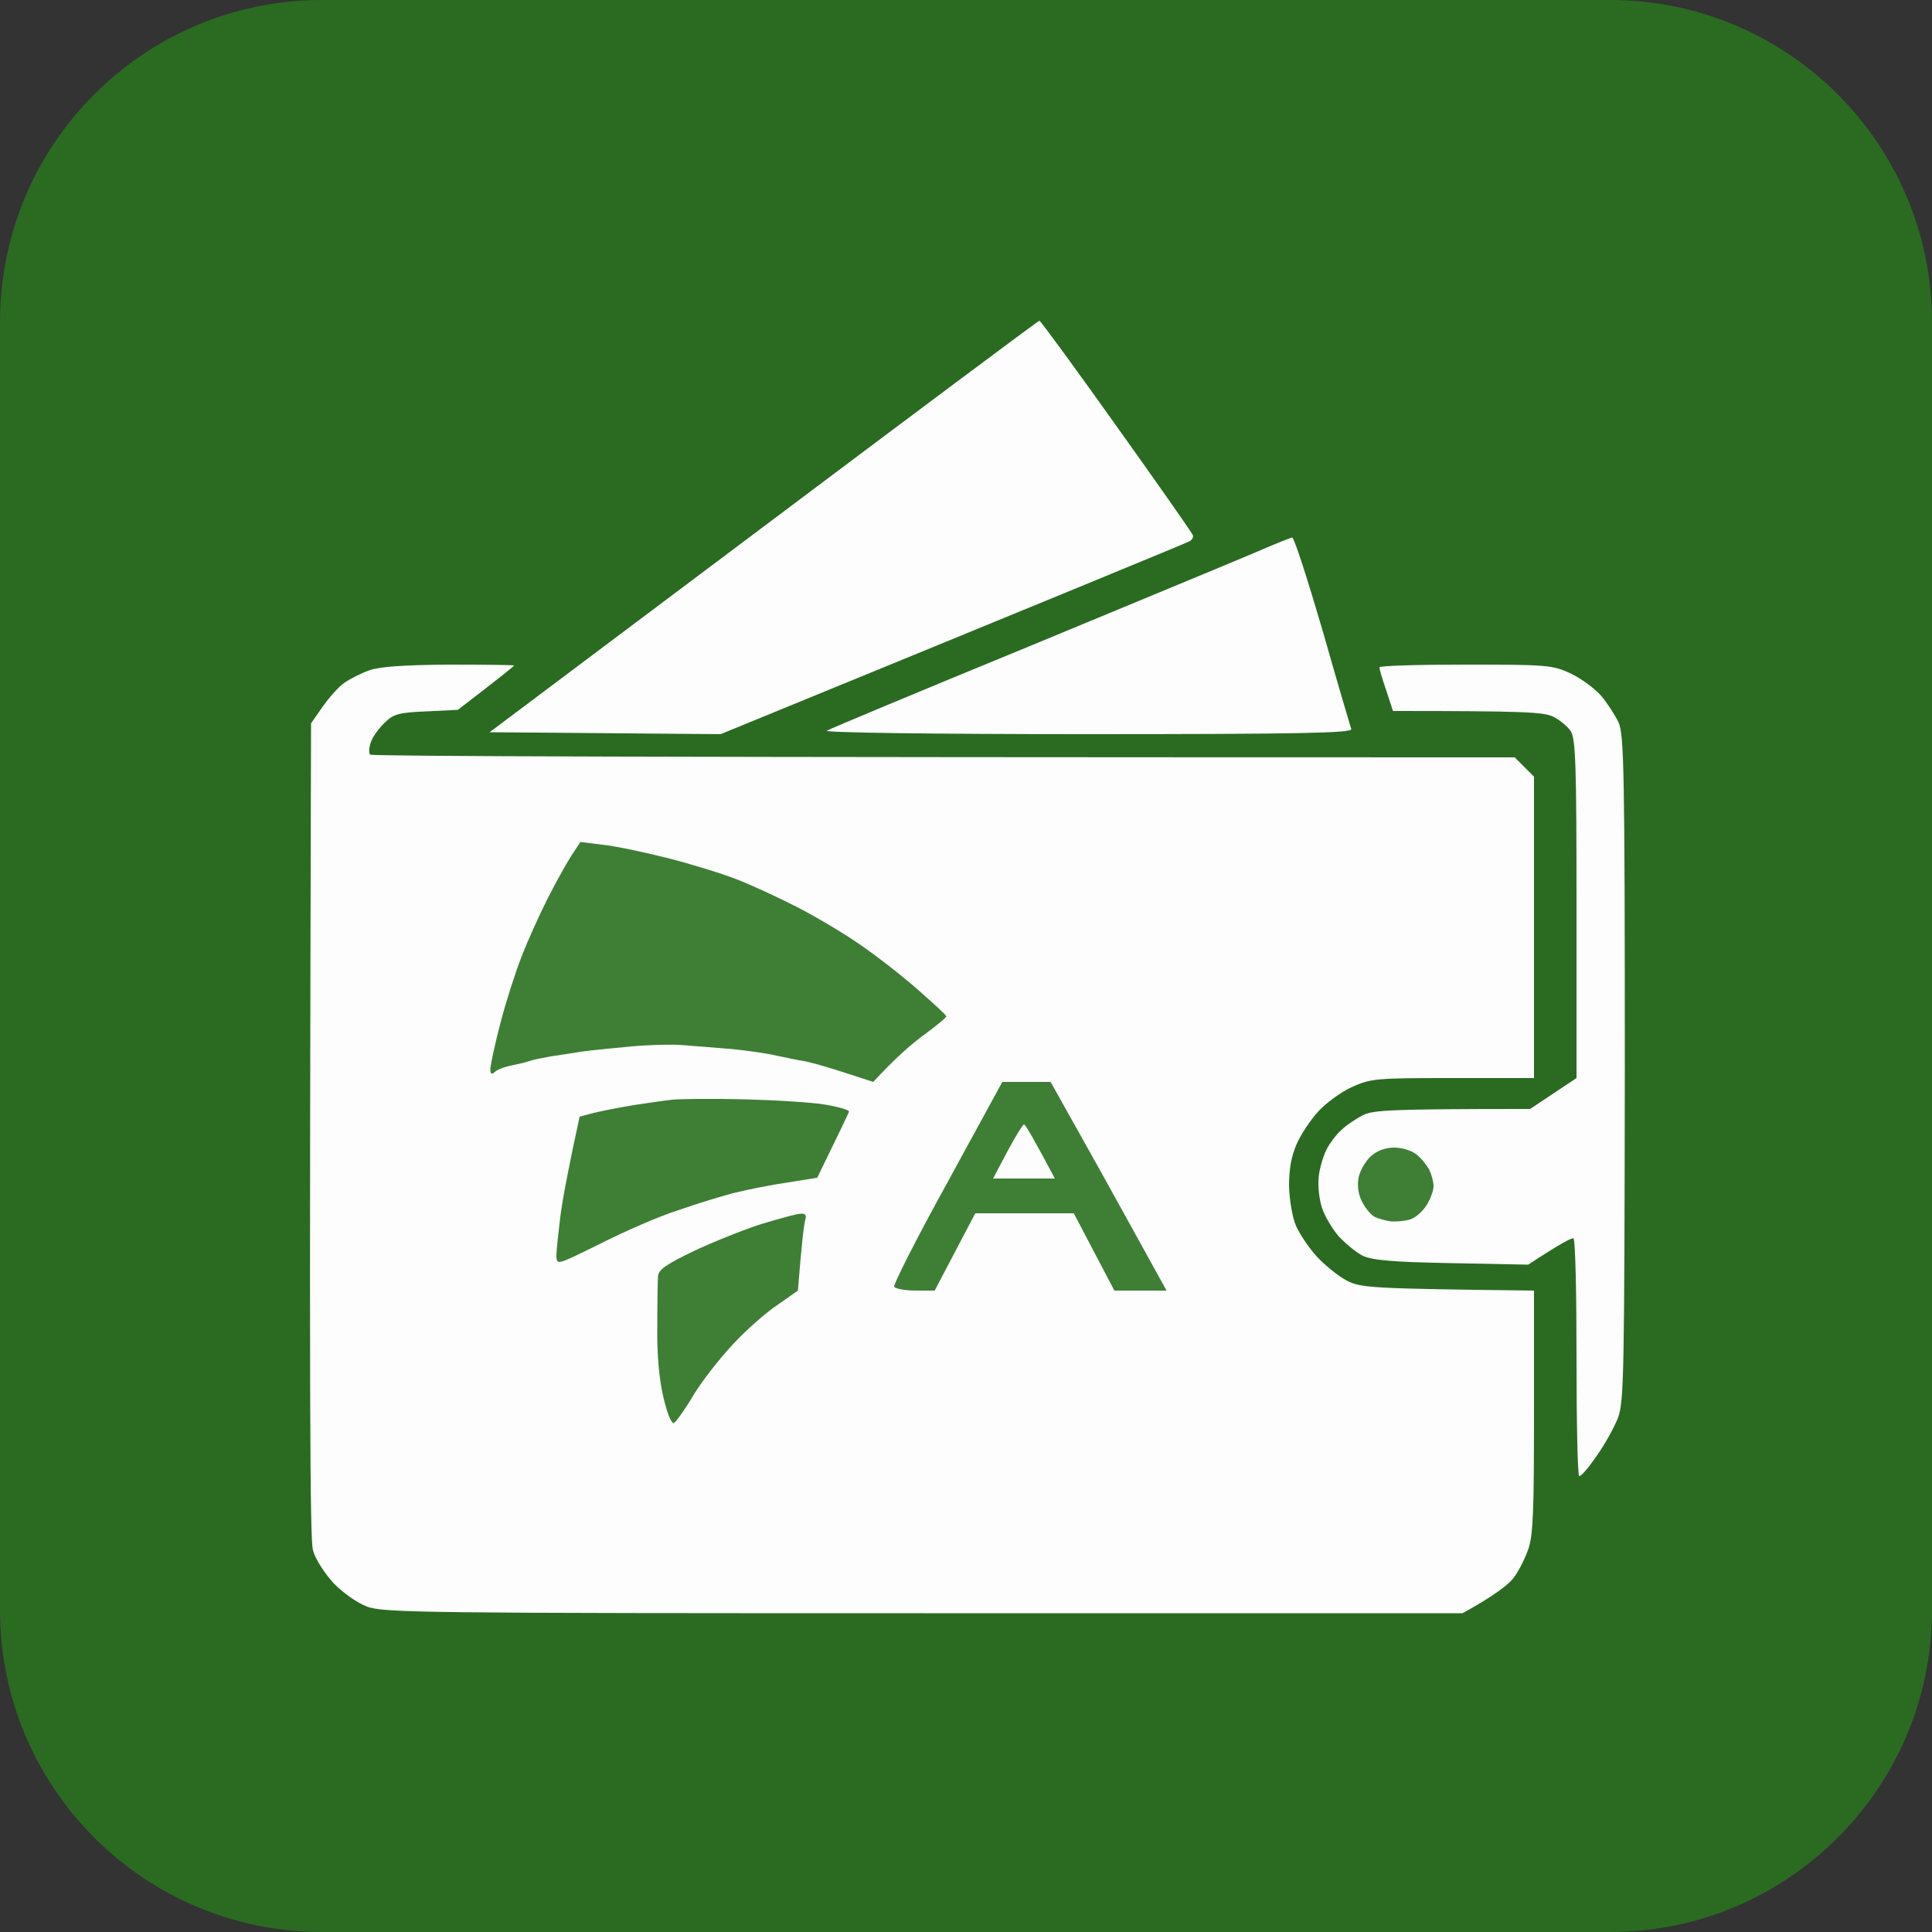
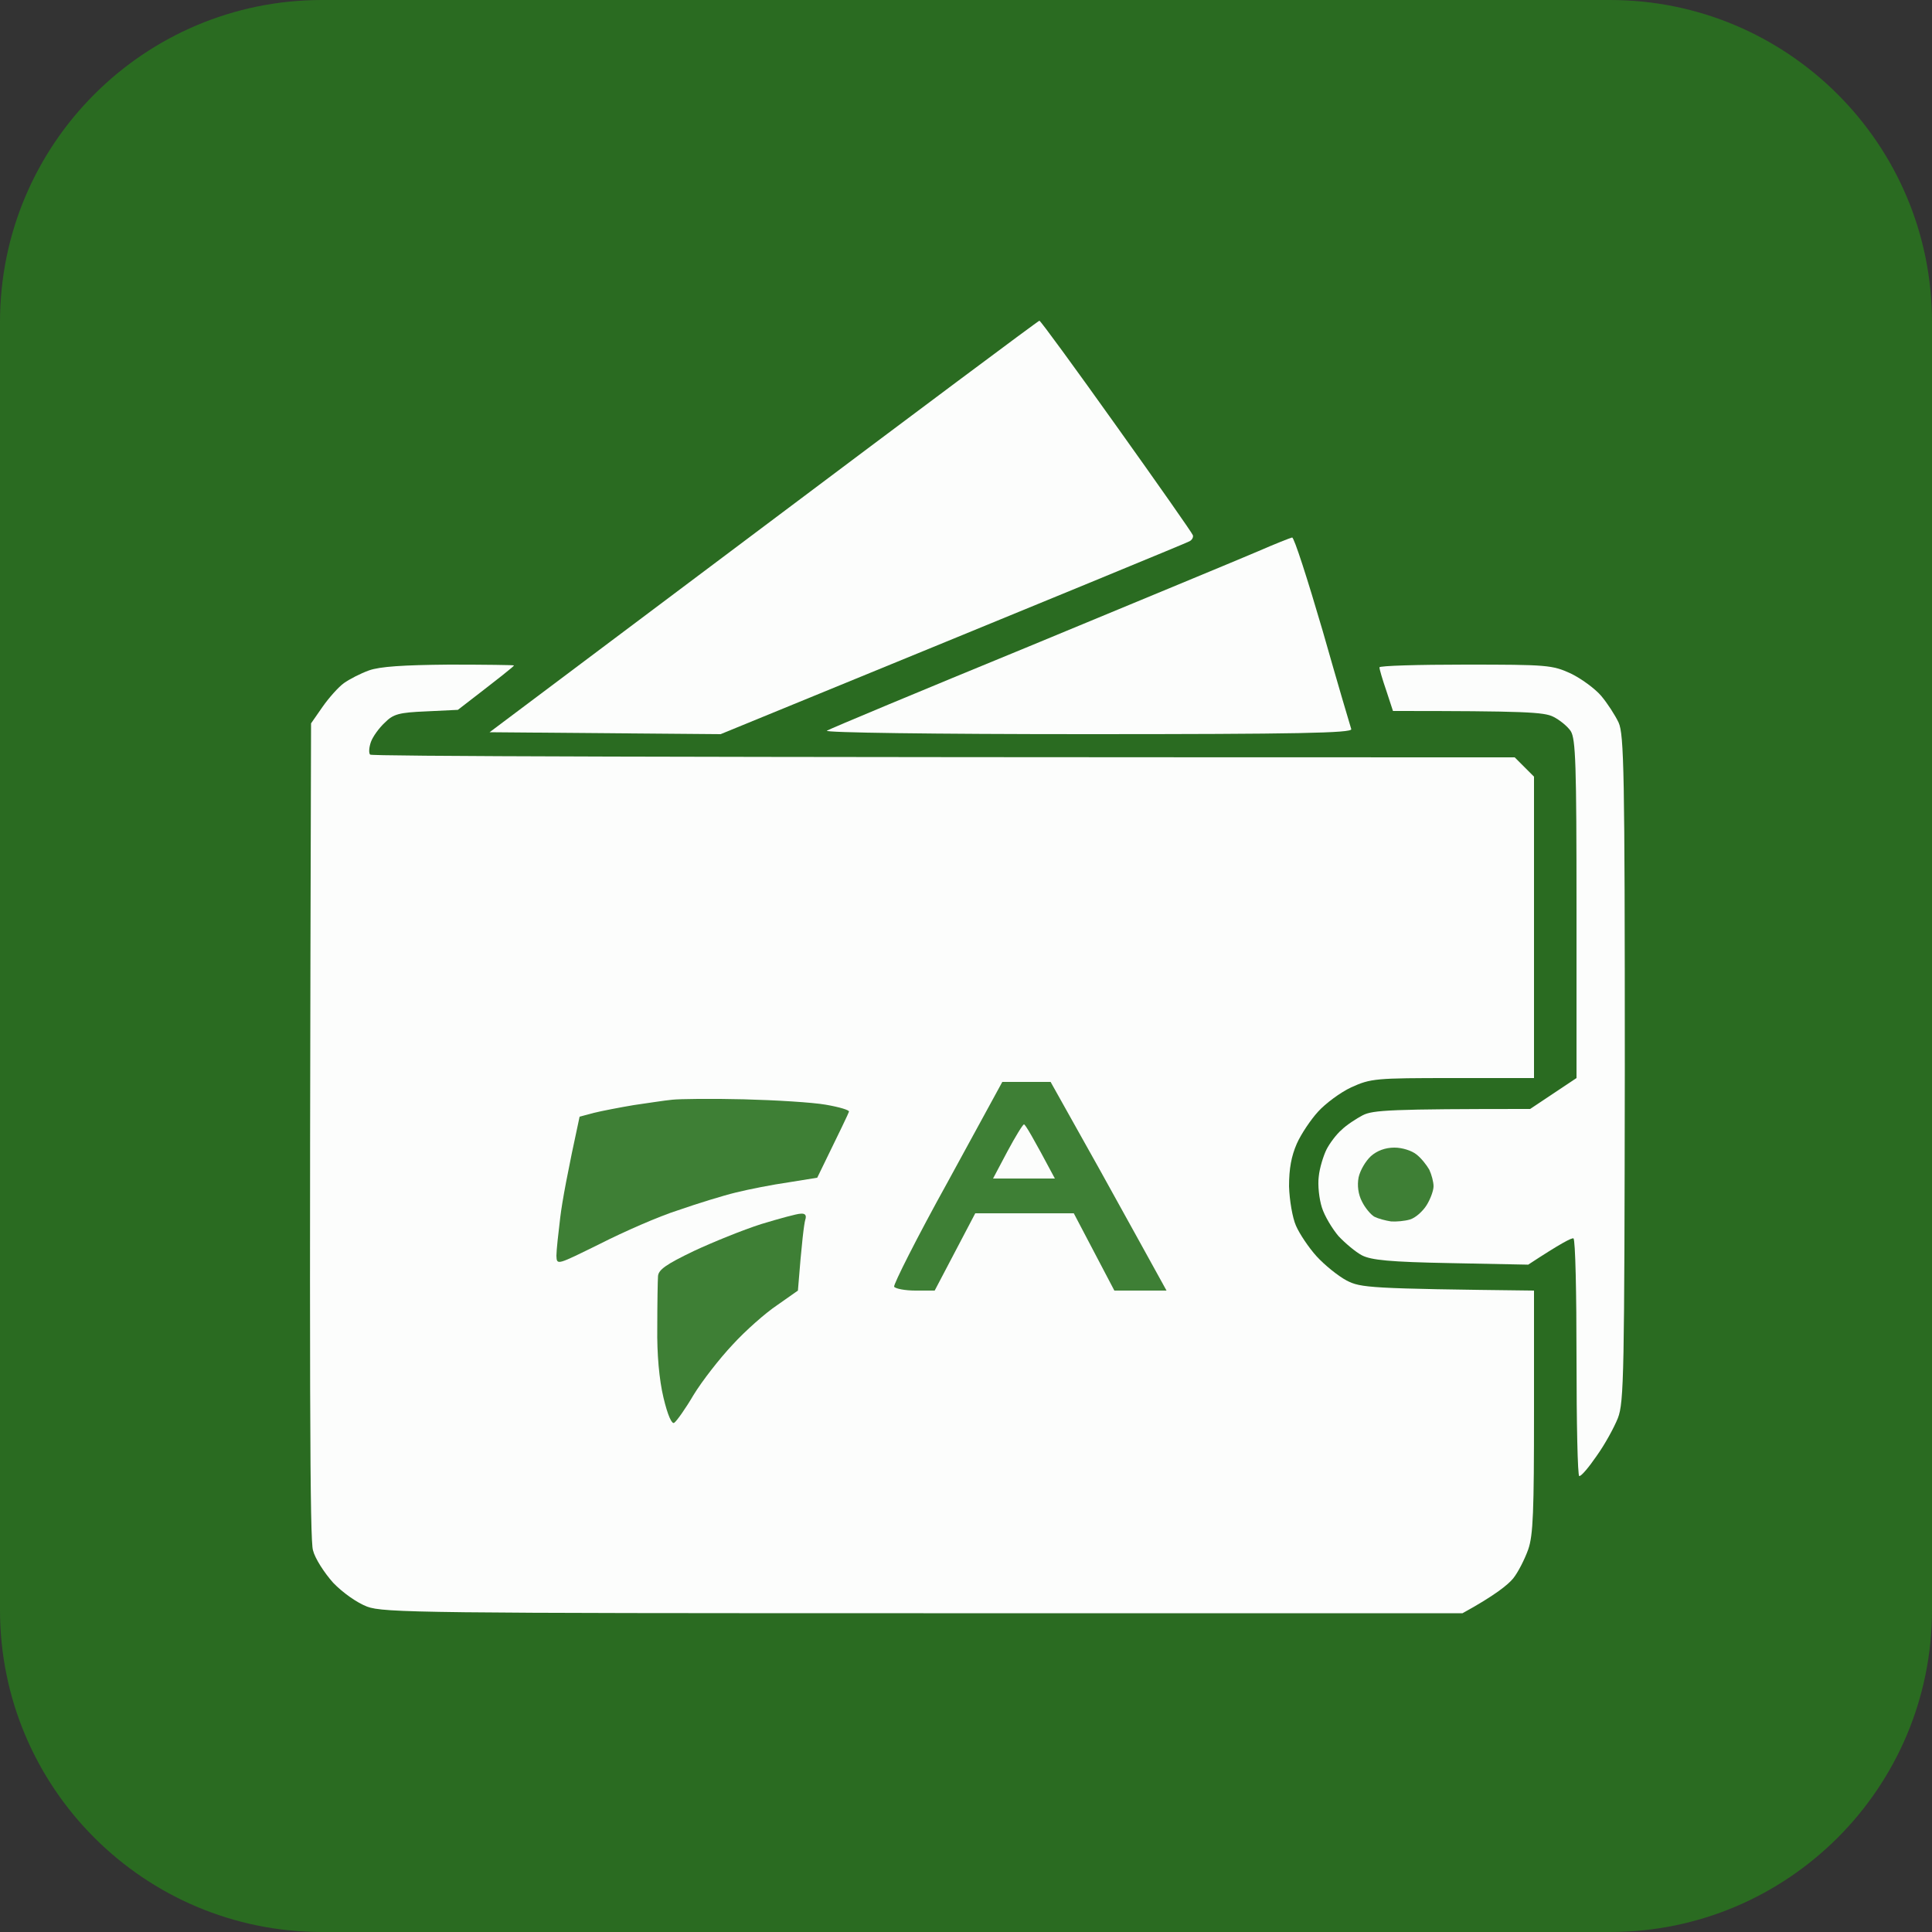
<svg xmlns="http://www.w3.org/2000/svg" width="24" height="24" viewBox="0 0 24 24" fill="none">
  <rect x="0" y="0" width="24" height="24" fill="#333333" stroke="none" />
  <path d="M0 20V12V4C0 1.791 1.791 0 4 0H20C22.209 0 24 1.791 24 4V20C24 22.209 22.209 24 20 24H4C1.791 24 0 22.209 0 20Z" fill="#2A711F" fill-opacity="0.9" />
  <path d="M6.082 9.096L9.485 6.542C11.357 5.136 12.898 3.984 12.912 3.984C12.926 3.984 13.354 4.57 13.867 5.29C14.381 6.01 14.808 6.619 14.818 6.648C14.827 6.672 14.808 6.71 14.774 6.725C14.741 6.744 13.416 7.291 8.952 9.12L6.082 9.096Z" fill="#FCFDFC" />
  <path d="M12.792 8.026C14.136 7.469 15.413 6.941 15.624 6.85C15.835 6.758 16.027 6.682 16.051 6.677C16.075 6.672 16.243 7.195 16.43 7.834C16.613 8.477 16.776 9.029 16.786 9.058C16.795 9.106 16.118 9.12 13.498 9.12C11.597 9.12 10.229 9.101 10.272 9.077C10.31 9.053 11.448 8.578 12.792 8.026Z" fill="#FCFDFC" />
  <path d="M4.272 8.486C4.339 8.438 4.478 8.366 4.584 8.328C4.718 8.28 5.006 8.261 5.578 8.256C6.024 8.256 6.384 8.261 6.384 8.266C6.389 8.275 6.23 8.4 5.688 8.818L5.294 8.837C4.958 8.851 4.886 8.87 4.781 8.976C4.709 9.043 4.632 9.149 4.608 9.216C4.584 9.283 4.579 9.355 4.598 9.374C4.618 9.394 7.824 9.408 18.816 9.408L19.056 9.648V13.392H18.048C17.083 13.392 17.03 13.397 16.786 13.507C16.651 13.57 16.464 13.709 16.373 13.81C16.282 13.91 16.162 14.088 16.109 14.208C16.042 14.362 16.013 14.515 16.013 14.736C16.018 14.909 16.056 15.13 16.099 15.226C16.142 15.326 16.258 15.499 16.354 15.605C16.454 15.715 16.622 15.85 16.728 15.907C16.906 15.998 17.002 16.008 19.056 16.032V17.53C19.056 18.778 19.046 19.07 18.984 19.248C18.941 19.368 18.859 19.531 18.797 19.608C18.734 19.685 18.571 19.819 18.168 20.04H11.472C5.294 20.04 4.762 20.035 4.56 19.958C4.435 19.91 4.258 19.786 4.138 19.661C4.027 19.536 3.912 19.358 3.888 19.258C3.85 19.138 3.84 17.443 3.864 8.986L4.008 8.779C4.085 8.669 4.205 8.534 4.272 8.486Z" fill="#FCFDFC" />
  <path d="M17.222 8.582C17.174 8.443 17.136 8.314 17.136 8.29C17.136 8.27 17.616 8.256 18.202 8.256C19.219 8.256 19.282 8.261 19.512 8.366C19.642 8.429 19.814 8.554 19.891 8.645C19.968 8.736 20.064 8.885 20.107 8.976C20.174 9.125 20.184 9.59 20.184 13.272C20.179 17.069 20.174 17.419 20.098 17.616C20.05 17.736 19.934 17.947 19.834 18.086C19.738 18.226 19.642 18.341 19.618 18.336C19.598 18.336 19.584 17.678 19.584 16.872C19.584 16.066 19.57 15.398 19.546 15.384C19.526 15.374 19.392 15.442 18.984 15.71L18.024 15.691C17.261 15.677 17.035 15.653 16.92 15.595C16.838 15.552 16.709 15.442 16.627 15.355C16.55 15.264 16.454 15.106 16.421 15C16.387 14.894 16.368 14.722 16.382 14.616C16.392 14.51 16.44 14.357 16.478 14.28C16.517 14.203 16.603 14.088 16.666 14.035C16.723 13.978 16.848 13.896 16.93 13.853C17.059 13.79 17.261 13.776 19.008 13.776L19.584 13.392V11.29C19.584 9.499 19.574 9.178 19.512 9.082C19.474 9.024 19.373 8.942 19.296 8.904C19.181 8.846 18.955 8.832 17.304 8.832L17.222 8.582Z" fill="#FCFDFC" />
-   <path d="M6.797 11.174C6.893 10.982 7.027 10.742 7.09 10.642L7.21 10.459L7.478 10.493C7.632 10.507 7.992 10.584 8.28 10.656C8.568 10.728 8.957 10.848 9.144 10.92C9.331 10.992 9.662 11.146 9.888 11.261C10.114 11.376 10.464 11.582 10.666 11.722C10.872 11.861 11.198 12.115 11.395 12.288C11.592 12.461 11.755 12.61 11.755 12.624C11.76 12.638 11.635 12.739 11.486 12.85C11.333 12.96 11.126 13.138 10.848 13.44L10.478 13.32C10.272 13.253 10.051 13.19 9.984 13.181C9.917 13.171 9.768 13.138 9.648 13.114C9.528 13.085 9.283 13.051 9.096 13.032C8.909 13.018 8.64 12.994 8.496 12.984C8.352 12.97 8.016 12.979 7.752 13.008C7.488 13.032 7.219 13.061 7.152 13.075C7.085 13.085 6.946 13.109 6.84 13.123C6.734 13.142 6.614 13.166 6.576 13.181C6.538 13.195 6.437 13.219 6.36 13.234C6.283 13.248 6.187 13.282 6.154 13.31C6.106 13.354 6.091 13.349 6.091 13.272C6.096 13.219 6.149 12.965 6.216 12.71C6.283 12.451 6.403 12.077 6.48 11.88C6.557 11.683 6.701 11.362 6.797 11.174Z" fill="#2A711F" fill-opacity="0.9" />
  <path d="M11.107 15.984C11.098 15.955 11.39 15.374 11.77 14.688L12.451 13.44H13.051L13.661 14.53C13.992 15.13 14.318 15.715 14.491 16.032H13.843L13.339 15.072H12.115L11.611 16.032H11.371C11.242 16.032 11.122 16.008 11.107 15.984Z" fill="#2A711F" fill-opacity="0.9" />
  <path d="M7.872 13.728C8.04 13.704 8.256 13.67 8.352 13.661C8.443 13.651 8.842 13.646 9.24 13.656C9.634 13.666 10.094 13.694 10.258 13.723C10.426 13.752 10.555 13.79 10.546 13.81C10.541 13.829 10.45 14.021 10.152 14.63L9.792 14.688C9.59 14.717 9.302 14.774 9.144 14.813C8.986 14.851 8.659 14.952 8.424 15.034C8.184 15.11 7.747 15.302 7.454 15.451C6.917 15.715 6.917 15.72 6.912 15.6C6.912 15.533 6.936 15.317 6.96 15.12C6.984 14.923 7.051 14.558 7.2 13.872L7.378 13.824C7.478 13.8 7.699 13.757 7.872 13.728Z" fill="#2A711F" fill-opacity="0.9" />
  <path d="M16.877 14.626C16.896 14.539 16.963 14.424 17.03 14.362C17.107 14.294 17.208 14.256 17.323 14.256C17.419 14.256 17.539 14.294 17.597 14.342C17.654 14.386 17.722 14.472 17.755 14.53C17.784 14.592 17.808 14.683 17.808 14.736C17.808 14.789 17.77 14.894 17.722 14.971C17.674 15.048 17.582 15.13 17.515 15.149C17.453 15.168 17.342 15.178 17.28 15.173C17.213 15.163 17.122 15.139 17.074 15.115C17.03 15.091 16.958 15.005 16.92 14.928C16.872 14.837 16.858 14.726 16.877 14.626Z" fill="#2A711F" fill-opacity="0.9" />
  <path d="M8.616 15.542C8.851 15.432 9.23 15.278 9.456 15.206C9.677 15.139 9.902 15.077 9.946 15.077C10.003 15.072 10.022 15.096 10.003 15.154C9.989 15.202 9.96 15.418 9.912 16.032L9.653 16.214C9.509 16.31 9.259 16.531 9.101 16.704C8.938 16.877 8.722 17.155 8.616 17.328C8.515 17.501 8.405 17.654 8.376 17.674C8.347 17.698 8.294 17.582 8.242 17.362C8.189 17.141 8.16 16.824 8.165 16.488C8.165 16.195 8.17 15.912 8.174 15.854C8.179 15.773 8.275 15.706 8.616 15.542Z" fill="#2A711F" fill-opacity="0.9" />
  <path d="M12.336 14.64L12.514 14.304C12.614 14.117 12.706 13.968 12.72 13.968C12.734 13.963 12.826 14.117 13.104 14.64H12.336Z" fill="#FCFDFC" />
</svg>